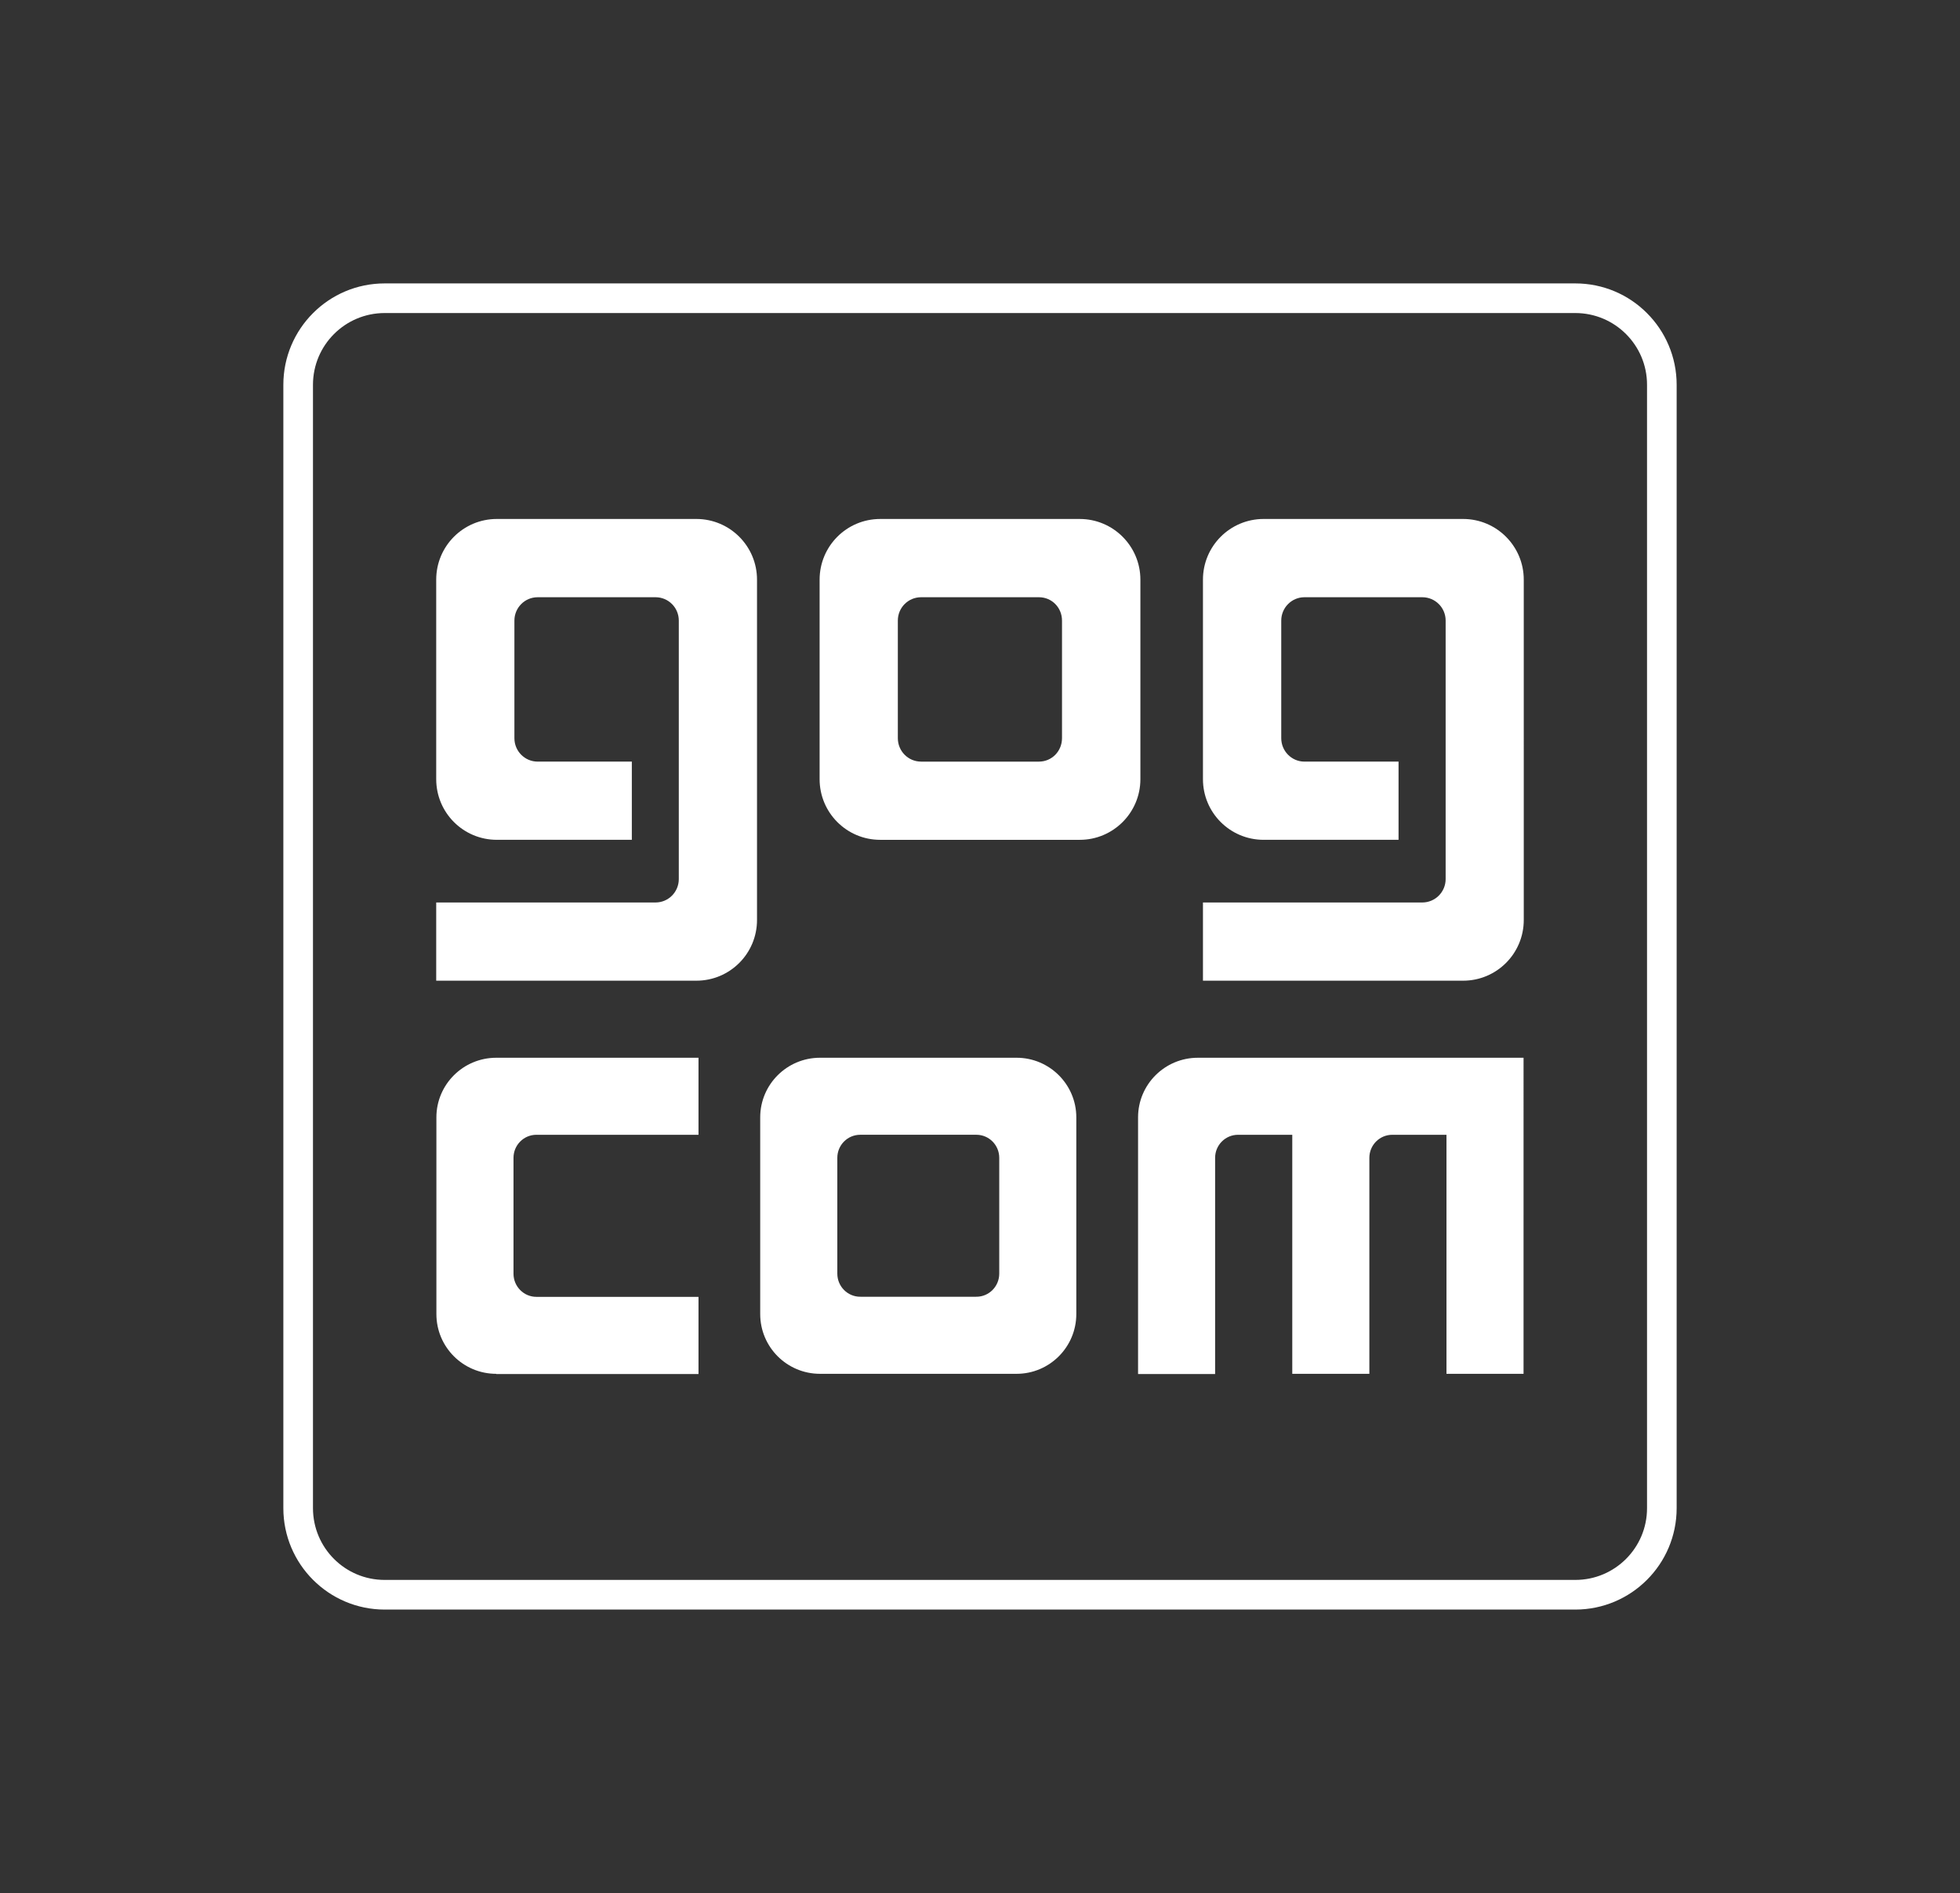
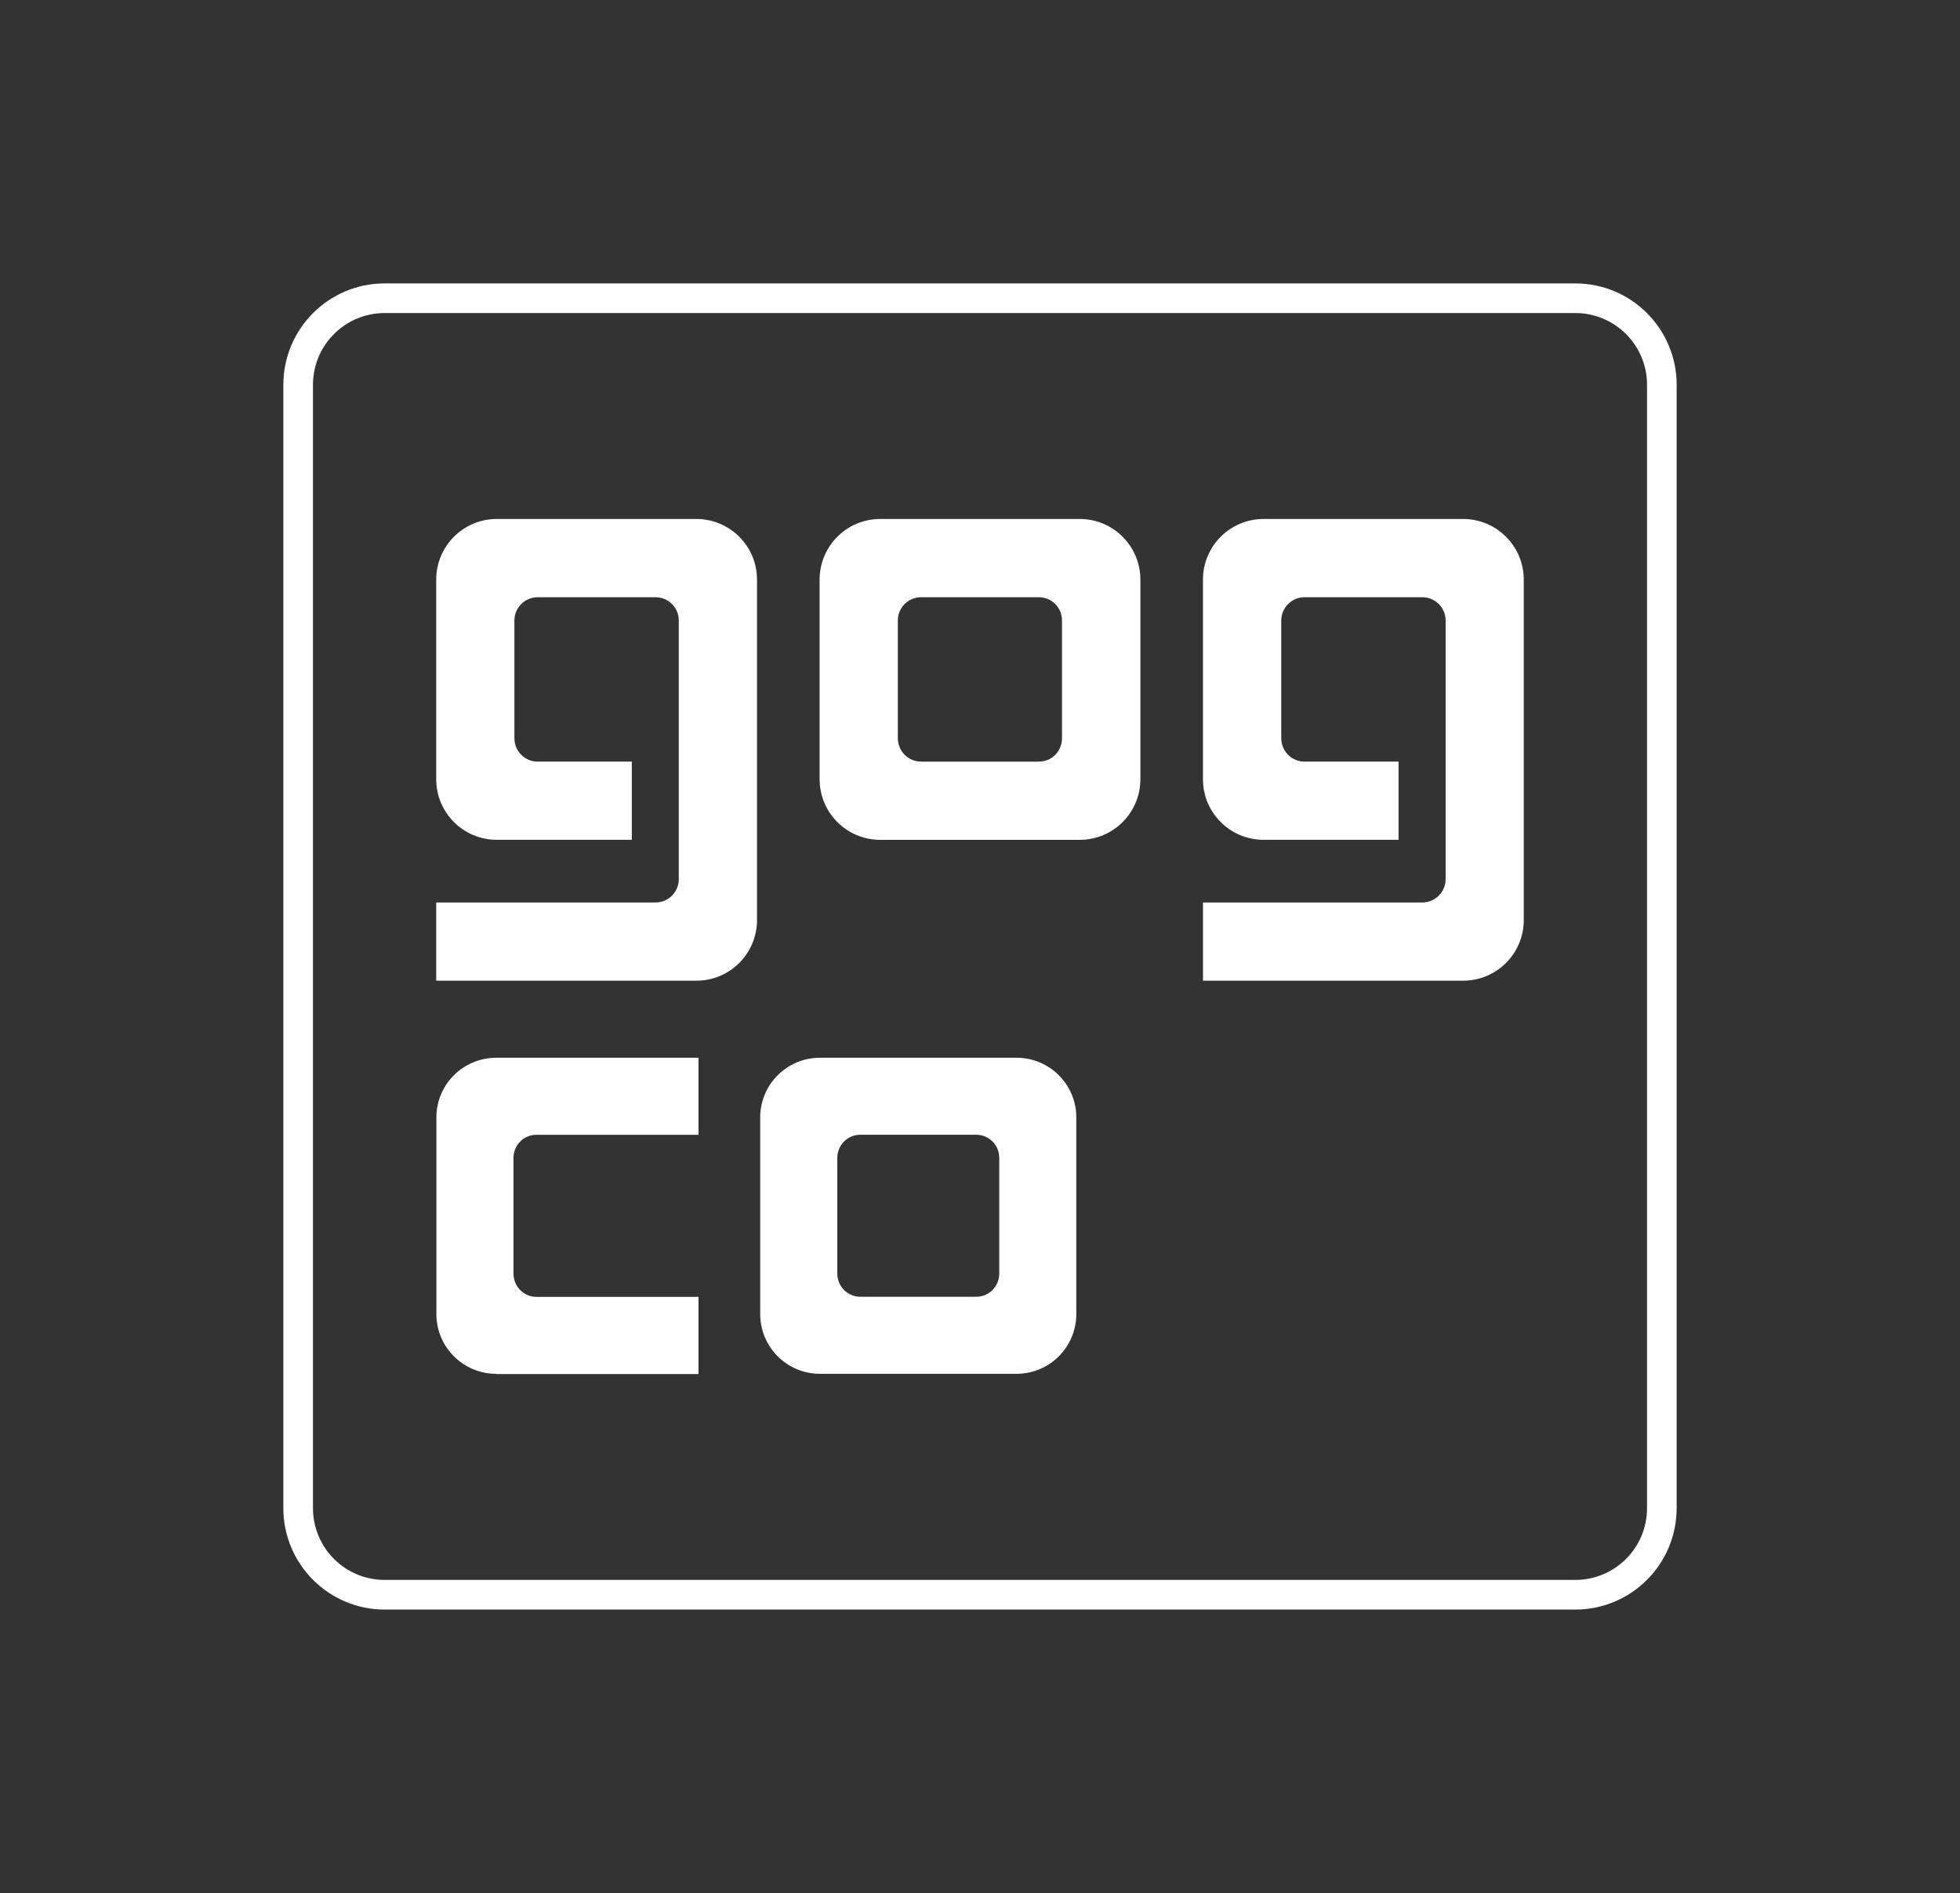
<svg xmlns="http://www.w3.org/2000/svg" xmlns:ns1="http://sodipodi.sourceforge.net/DTD/sodipodi-0.dtd" xmlns:ns2="http://www.inkscape.org/namespaces/inkscape" version="1.1" id="svg2" xml:space="preserve" width="345.863" height="333.961" viewBox="0 0 345.863 333.961" ns1:docname="wingog-w.svg" ns2:version="1.4 (86a8ad7, 2024-10-11)">
  <rect x="0" y="0" width="345.863" height="333.961" fill="#333333" stroke="none" />
  <ns1:namedview id="namedview1" pagecolor="#ffffff" bordercolor="#000000" borderopacity="0.25" ns2:showpageshadow="2" ns2:pageopacity="0.0" ns2:pagecheckerboard="true" ns2:deskcolor="#d1d1d1" ns2:zoom="3.9515064" ns2:cx="169.55559" ns2:cy="191.19291" ns2:window-width="3840" ns2:window-height="2066" ns2:window-x="-11" ns2:window-y="-11" ns2:window-maximized="1" ns2:current-layer="svg2" />
  <defs id="defs6">
    <clipPath clipPathUnits="userSpaceOnUse" id="clipPath20">
-       <path d="M 0,226.772 H 340.157 V 0 H 0 Z" id="path18" />
-     </clipPath>
+       </clipPath>
  </defs>
  <g id="g1" transform="translate(50,50)" ns2:label="Logo" style="fill:#ffffff">
    <path id="path76" style="fill:#ffffff;fill-opacity:1;fill-rule:nonzero;stroke:none;stroke-width:4.349" d="m 240.636,216.076 c 0,3.505 -1.413,6.653 -3.709,8.954 -2.296,2.292 -5.449,3.701 -8.945,3.701 H 17.881 c -3.501,0 -6.649,-1.409 -8.945,-3.701 -2.296,-2.3 -3.701,-5.449 -3.709,-8.954 V 17.877 C 5.236,14.376 6.64,11.232 8.936,8.932 11.232,6.64 14.381,5.231 17.881,5.227 H 227.982 c 3.496,0.004 6.649,1.413 8.945,3.705 2.296,2.3 3.709,5.444 3.709,8.945 z M 240.619,5.236 C 237.392,2 232.913,-1.7515e-6 227.982,-1.7515e-6 H 17.881 C 12.95,-1.7515e-6 8.471,2 5.244,5.236 2.009,8.462 1.6005e-6,12.95 1.6005e-6,17.877 V 216.076 c 0,4.931 2.009,9.419 5.244,12.646 3.227,3.231 7.706,5.24 12.637,5.24 H 227.982 c 4.931,0 9.41,-2.009 12.637,-5.24 3.235,-3.227 5.244,-7.714 5.244,-12.646 V 17.877 c 0,-4.927 -2.009,-9.415 -5.244,-12.641" ns2:label="Border" />
    <path id="path56" style="fill:#ffffff;fill-opacity:1;fill-rule:evenodd;stroke:none;stroke-width:4.349" d="m 83.584,112.304 c 0,5.936 -4.796,10.711 -10.706,10.711 H 26.974 v -13.798 h 38.659 0.043 c 2.279,0 4.105,-1.861 4.105,-4.127 v -0.026 -45.551 -0.03 c 0,-2.274 -1.826,-4.118 -4.105,-4.118 h -0.043 -20.712 -0.043 c -2.274,0 -4.105,1.844 -4.105,4.118 v 0.03 20.699 0.026 c 0,2.279 1.831,4.127 4.105,4.127 h 0.043 16.572 V 98.162 H 37.676 c -5.923,0 -10.702,-4.783 -10.702,-10.702 V 52.263 c 0,-5.914 4.779,-10.706 10.702,-10.706 h 35.202 c 5.91,0 10.706,4.792 10.706,10.706 z" ns2:label="g" />
    <path id="path68" style="fill:#ffffff;fill-opacity:1;fill-rule:evenodd;stroke:none;stroke-width:4.349" d="m 137.402,59.514 v 20.695 0.026 c 0,2.279 -1.787,4.131 -4.07,4.131 h -0.048 -20.712 -0.03 c -2.283,0 -4.109,-1.852 -4.109,-4.131 v -0.026 -20.695 -0.035 c 0,-2.274 1.826,-4.114 4.109,-4.114 h 0.03 20.712 0.048 c 2.283,0 4.07,1.839 4.07,4.114 z m 3.135,-17.955 h -35.215 c -5.914,0 -10.693,4.792 -10.693,10.706 V 87.462 c 0,5.914 4.779,10.702 10.693,10.702 h 35.215 c 5.897,0 10.697,-4.788 10.697,-10.702 V 52.265 c 0,-5.914 -4.801,-10.706 -10.697,-10.706" ns2:label="o" />
    <path id="path64" style="fill:#ffffff;fill-opacity:1;fill-rule:evenodd;stroke:none;stroke-width:4.349" d="m 218.885,112.304 c 0,5.936 -4.801,10.711 -10.702,10.711 h -45.908 v -13.798 h 38.676 0.026 c 2.287,0 4.122,-1.861 4.122,-4.127 v -0.026 -45.551 -0.03 c 0,-2.274 -1.835,-4.118 -4.122,-4.118 h -0.026 -20.73 -0.039 c -2.253,0 -4.092,1.844 -4.092,4.118 v 0.03 20.699 0.026 c 0,2.279 1.839,4.127 4.092,4.127 h 0.039 16.568 v 13.798 h -23.804 c -5.923,0 -10.711,-4.783 -10.711,-10.702 V 52.263 c 0,-5.914 4.788,-10.706 10.711,-10.706 h 35.197 c 5.901,0 10.702,4.792 10.702,10.706 z" ns2:label="g" />
    <path id="path52" style="fill:#ffffff;fill-opacity:1;fill-rule:evenodd;stroke:none;stroke-width:4.349" d="m 73.258,150.2 h -28.553 -0.048 c -2.244,0 -4.044,1.822 -4.044,4.066 0,0 0.009,0 0.009,0.026 h -0.009 v 20.408 h 0.009 l -0.009,0.017 c 0,2.235 1.8,4.075 4.044,4.075 h 0.048 2.957 25.596 v 13.615 H 37.569 v -0.035 c -5.84,0 -10.563,-4.723 -10.563,-10.545 v -34.702 c 0,-5.792 4.723,-10.515 10.563,-10.515 h 35.689 z" ns2:label="c" />
    <path id="path72" style="fill:#ffffff;fill-opacity:1;fill-rule:evenodd;stroke:none;stroke-width:4.349" d="m 126.328,154.29 v 20.408 c 0,2.244 -1.8,4.075 -4.035,4.075 -0.022,0 -0.026,-0.022 -0.048,-0.022 v 0.022 h -20.403 v -0.022 c 0,0 -0.022,0.022 -0.043,0.022 -2.244,0 -4.044,-1.831 -4.044,-4.075 v -20.408 -0.026 c 0,-2.244 1.8,-4.066 4.044,-4.066 h 0.043 20.403 0.048 c 2.235,0 4.035,1.822 4.035,4.066 z m 3.057,-17.681 H 94.701 c -5.84,0 -10.554,4.723 -10.554,10.515 v 34.702 c 0,5.823 4.714,10.545 10.554,10.545 h 34.684 c 5.818,0 10.541,-4.723 10.541,-10.545 v -34.702 c 0,-5.792 -4.723,-10.515 -10.541,-10.515" ns2:label="o" />
-     <path id="path60" style="fill:#ffffff;fill-opacity:1;fill-rule:evenodd;stroke:none;stroke-width:4.349" d="M 218.847,192.372 H 205.245 v -42.172 h -9.515 -0.043 c -2.248,0 -4.049,1.822 -4.049,4.066 v 0.026 38.08 h -13.602 v -42.172 h -9.536 -0.026 c -2.253,0 -4.053,1.822 -4.053,4.066 v 0.026 38.115 H 150.823 V 147.125 c 0,-5.792 4.71,-10.515 10.55,-10.515 h 57.475 z" ns2:label="m" />
  </g>
</svg>